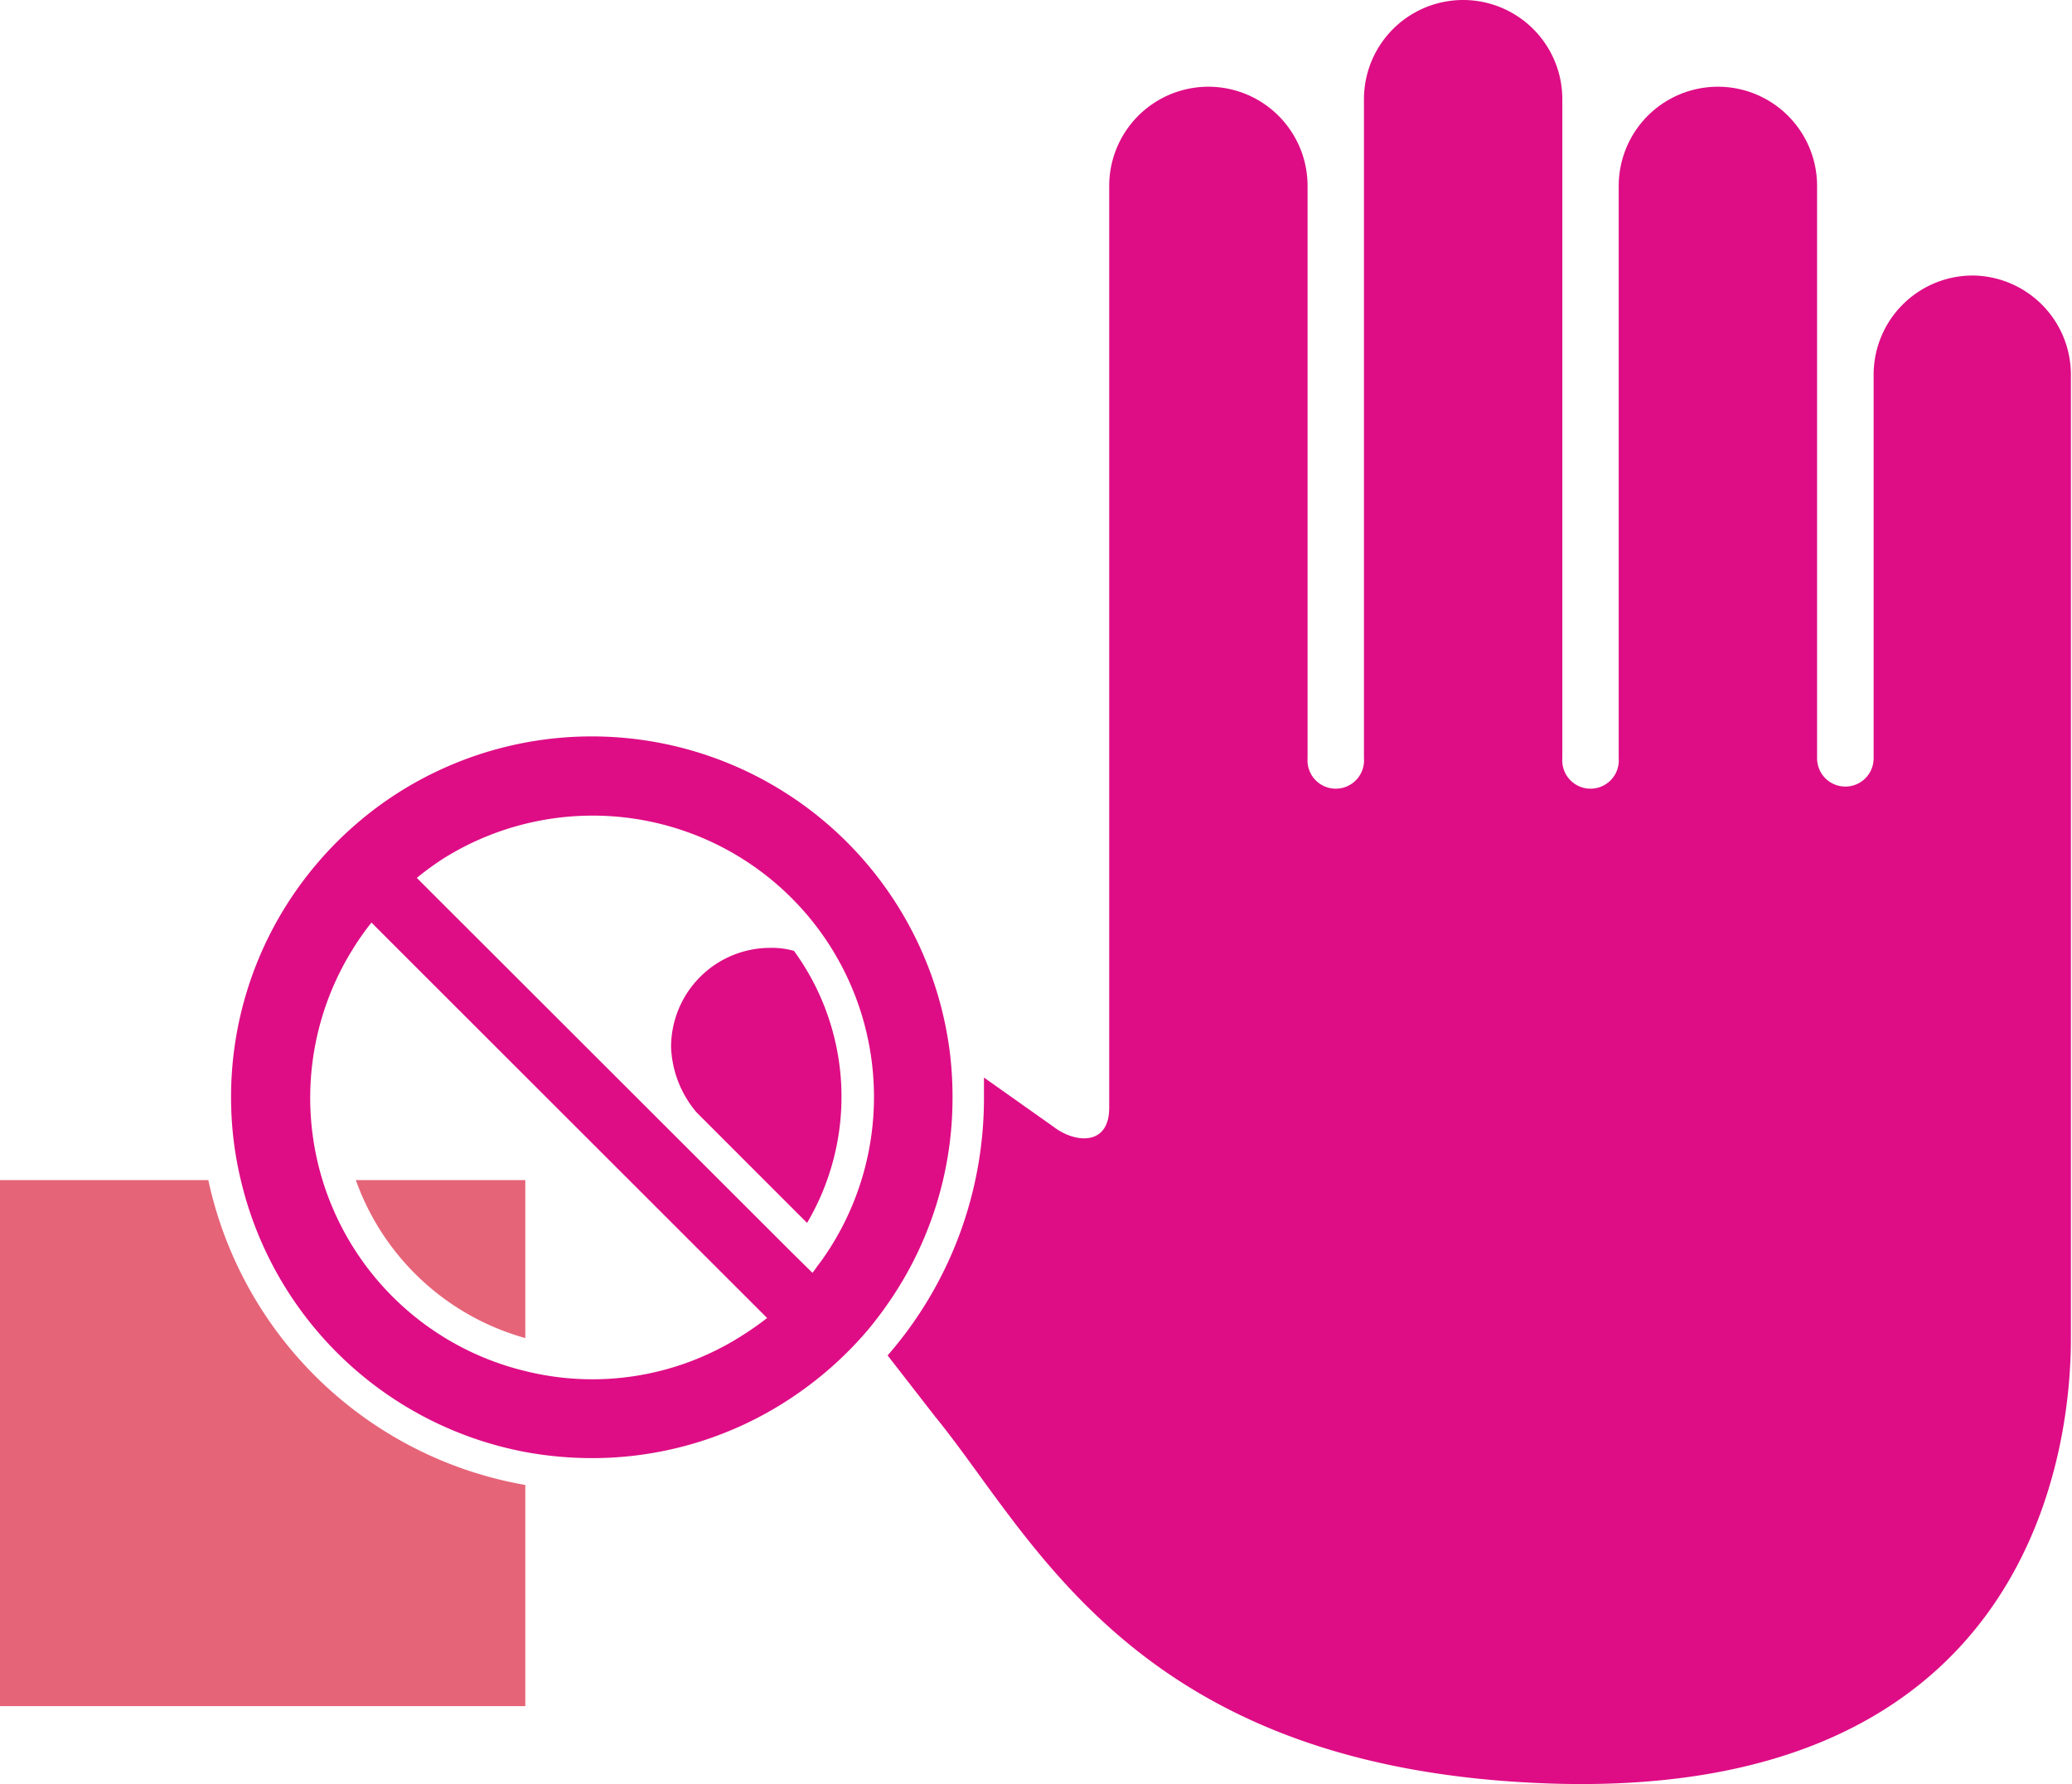
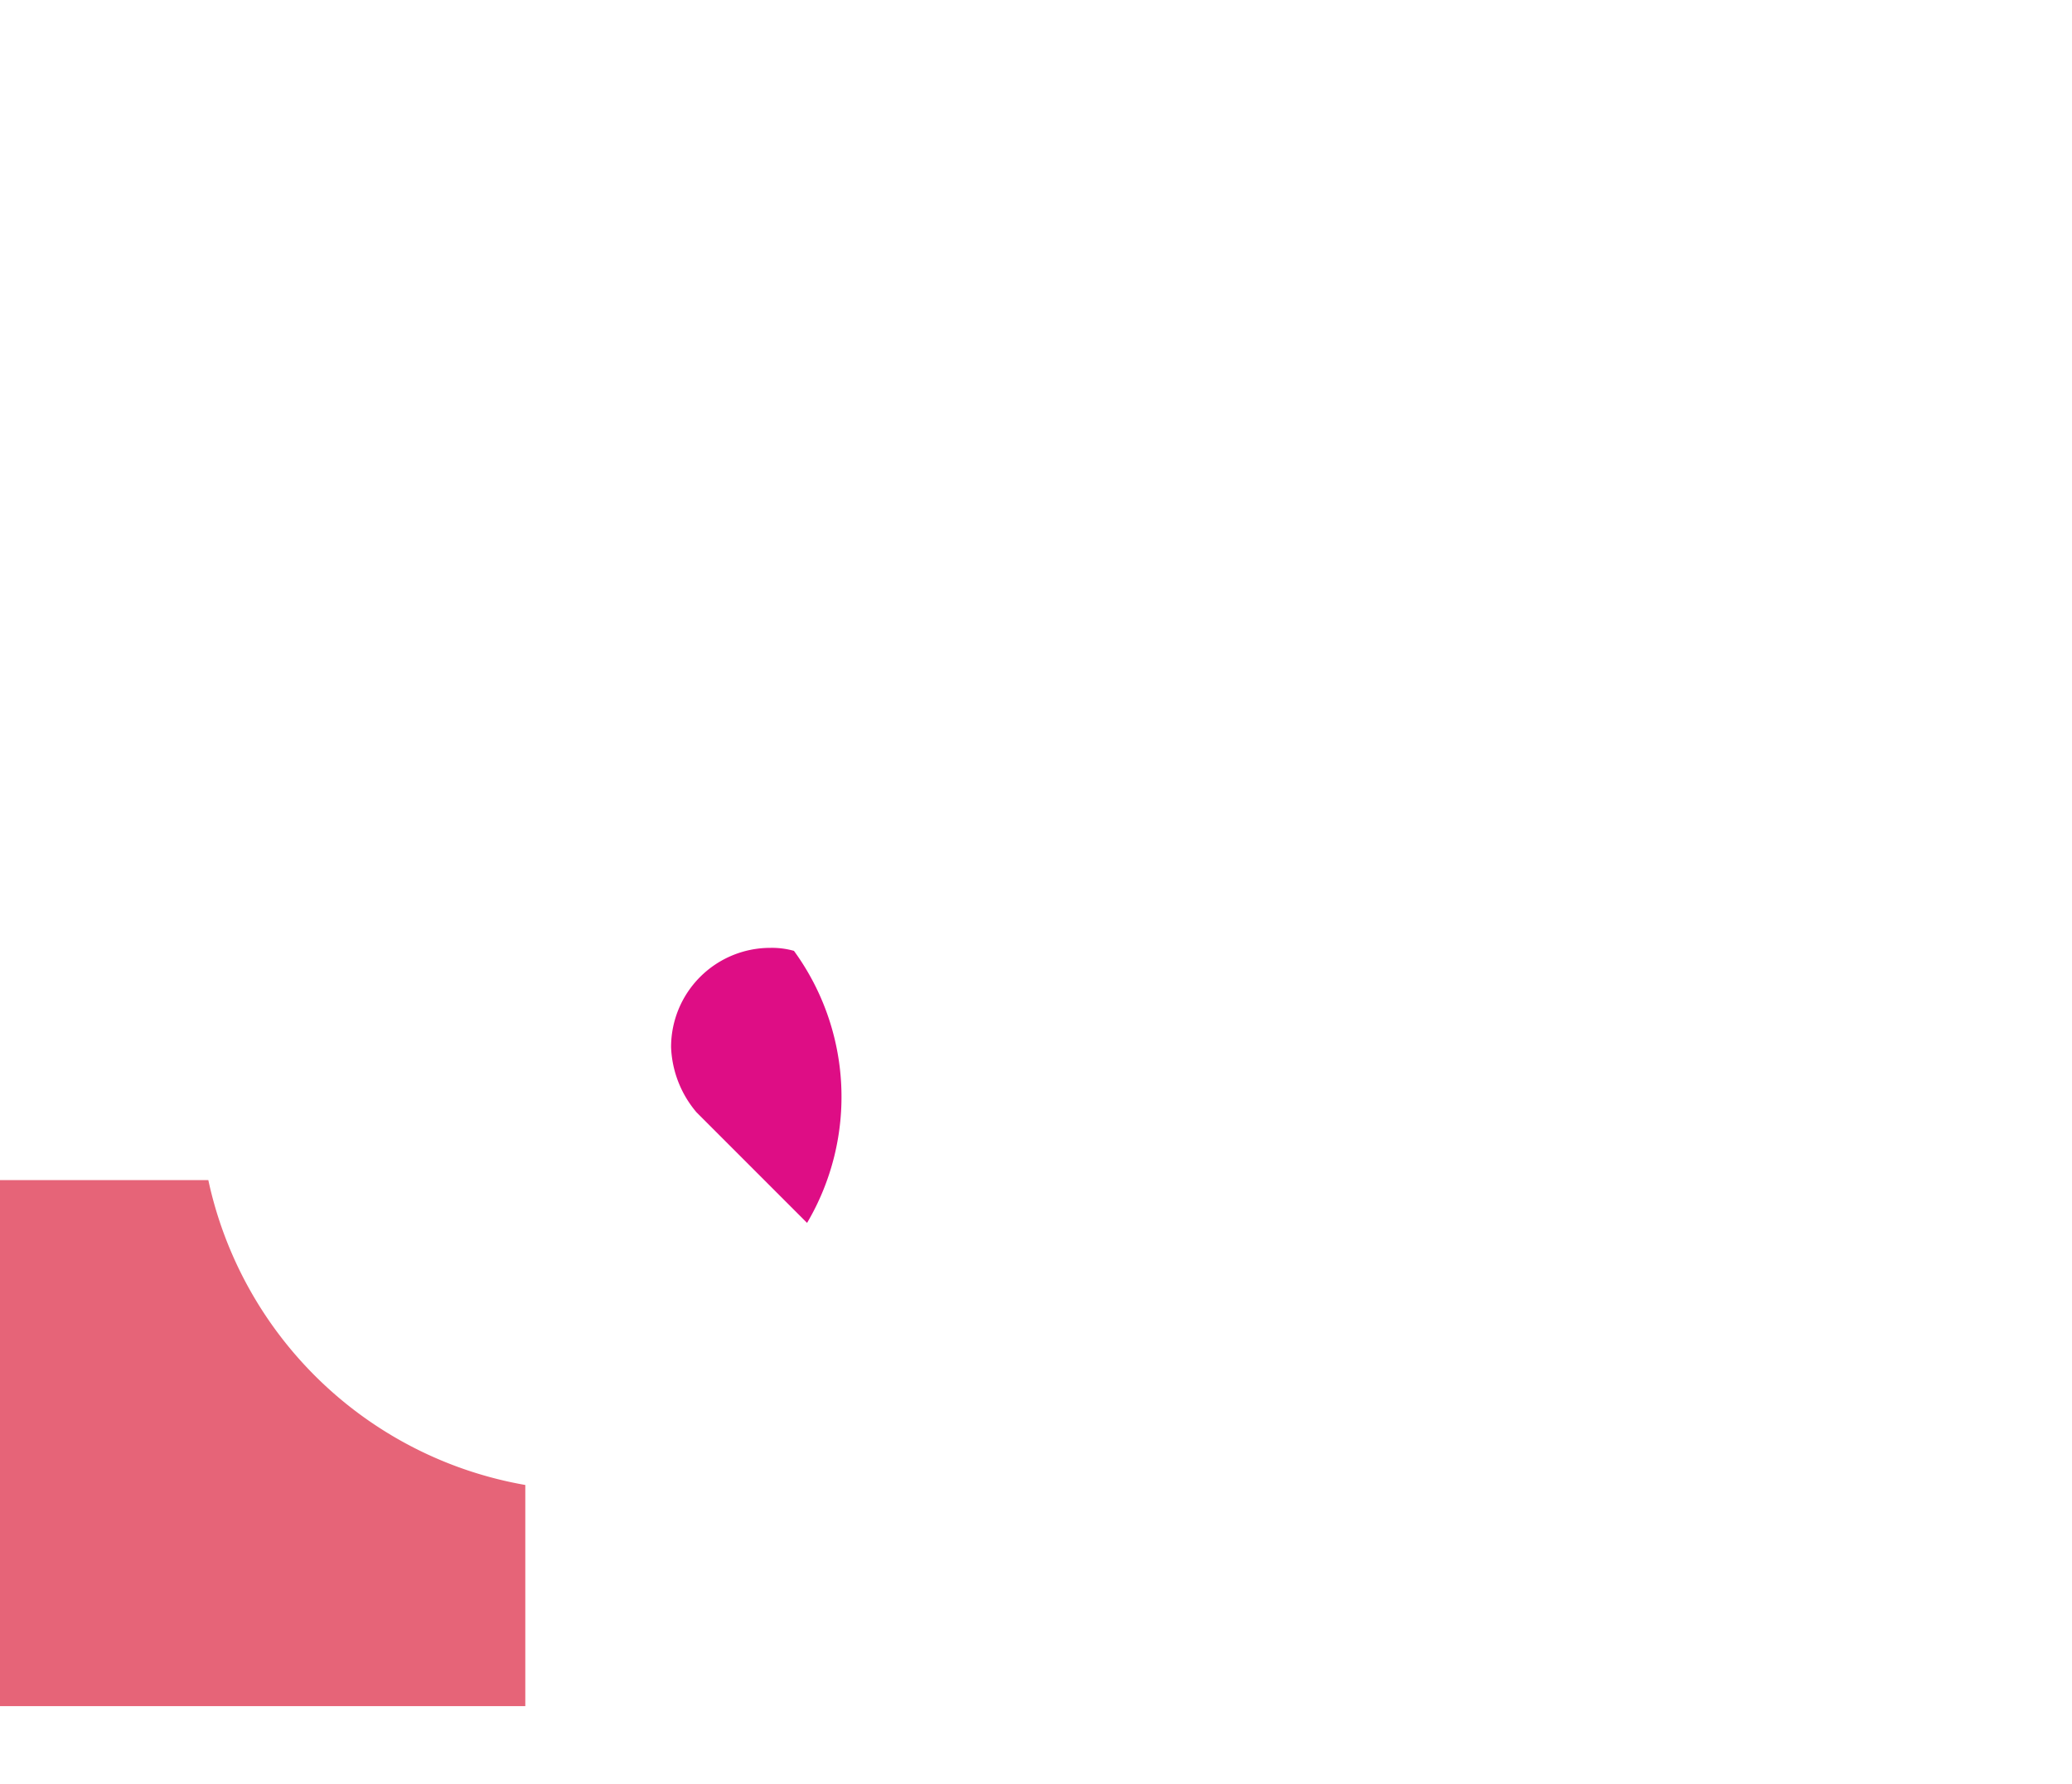
<svg xmlns="http://www.w3.org/2000/svg" viewBox="0 0 131.19 112.93">
  <defs>
    <style>.cls-1{fill:#de0d85;}.cls-2{fill:#e66478;}</style>
  </defs>
  <title>dryice_icon01</title>
  <g id="レイヤー_2" data-name="レイヤー 2">
    <g id="contents">
      <path class="cls-1" d="M42.49,66.29a6.76,6.76,0,0,0,1.61,4.12l7,7a15.69,15.69,0,0,0-.83-17.22A5.14,5.14,0,0,0,48.77,60,6.28,6.28,0,0,0,42.49,66.29Z" />
-       <path class="cls-1" d="M124.91,17.44a6.28,6.28,0,0,0-6.28,6.28V48a1.79,1.79,0,1,1-3.58,0V11.77a6.28,6.28,0,1,0-12.56,0V48a1.79,1.79,0,1,1-3.57,0V6.28a6.28,6.28,0,0,0-12.56,0V48a1.79,1.79,0,1,1-3.57,0V11.77a6.28,6.28,0,1,0-12.56,0V70.12c0,2.45-2.18,2.23-3.49,1.23L62.3,68.21c0,.42,0,.85,0,1.27A24.77,24.77,0,0,1,56.2,85.8l3,3.86c6.28,7.68,12.56,22,38,23.2,32.1,1.54,33.92-22.15,33.92-28.11v-61A6.28,6.28,0,0,0,124.91,17.44Z" />
      <path class="cls-2" d="M13.19,74.7H0V108H33.26V94A24.91,24.91,0,0,1,13.19,74.7Z" />
-       <path class="cls-2" d="M22.53,74.7a15.92,15.92,0,0,0,10.73,10v-10Z" />
-       <path class="cls-1" d="M60.15,66.7a22.85,22.85,0,0,0-35.72-16h0a23,23,0,0,0-5.7,5.7,22.77,22.77,0,0,0-4.1,13.05,22.4,22.4,0,0,0,.61,5.22,22.85,22.85,0,0,0,18,17.24,23.49,23.49,0,0,0,4.22.39,22.74,22.74,0,0,0,13.05-4.09,23.18,23.18,0,0,0,4.42-4c.45-.54.88-1.1,1.28-1.68a22.72,22.72,0,0,0,4.1-13A23.18,23.18,0,0,0,60.15,66.7ZM28.05,54.36h0A17.81,17.81,0,0,1,52.61,78.91c-.27.43-.55.84-.86,1.24-.1.14-.2.29-.31.42L50,79.15,27.82,57l-1.43-1.43A19,19,0,0,1,28.05,54.36Zm-5.7,5.7a16.46,16.46,0,0,1,1.17-1.66l1.42,1.42L47.14,82l1.43,1.43a19,19,0,0,1-1.66,1.16,17.61,17.61,0,0,1-13.65,2.2A17.79,17.79,0,0,1,22.35,60.06Z" />
    </g>
  </g>
</svg>